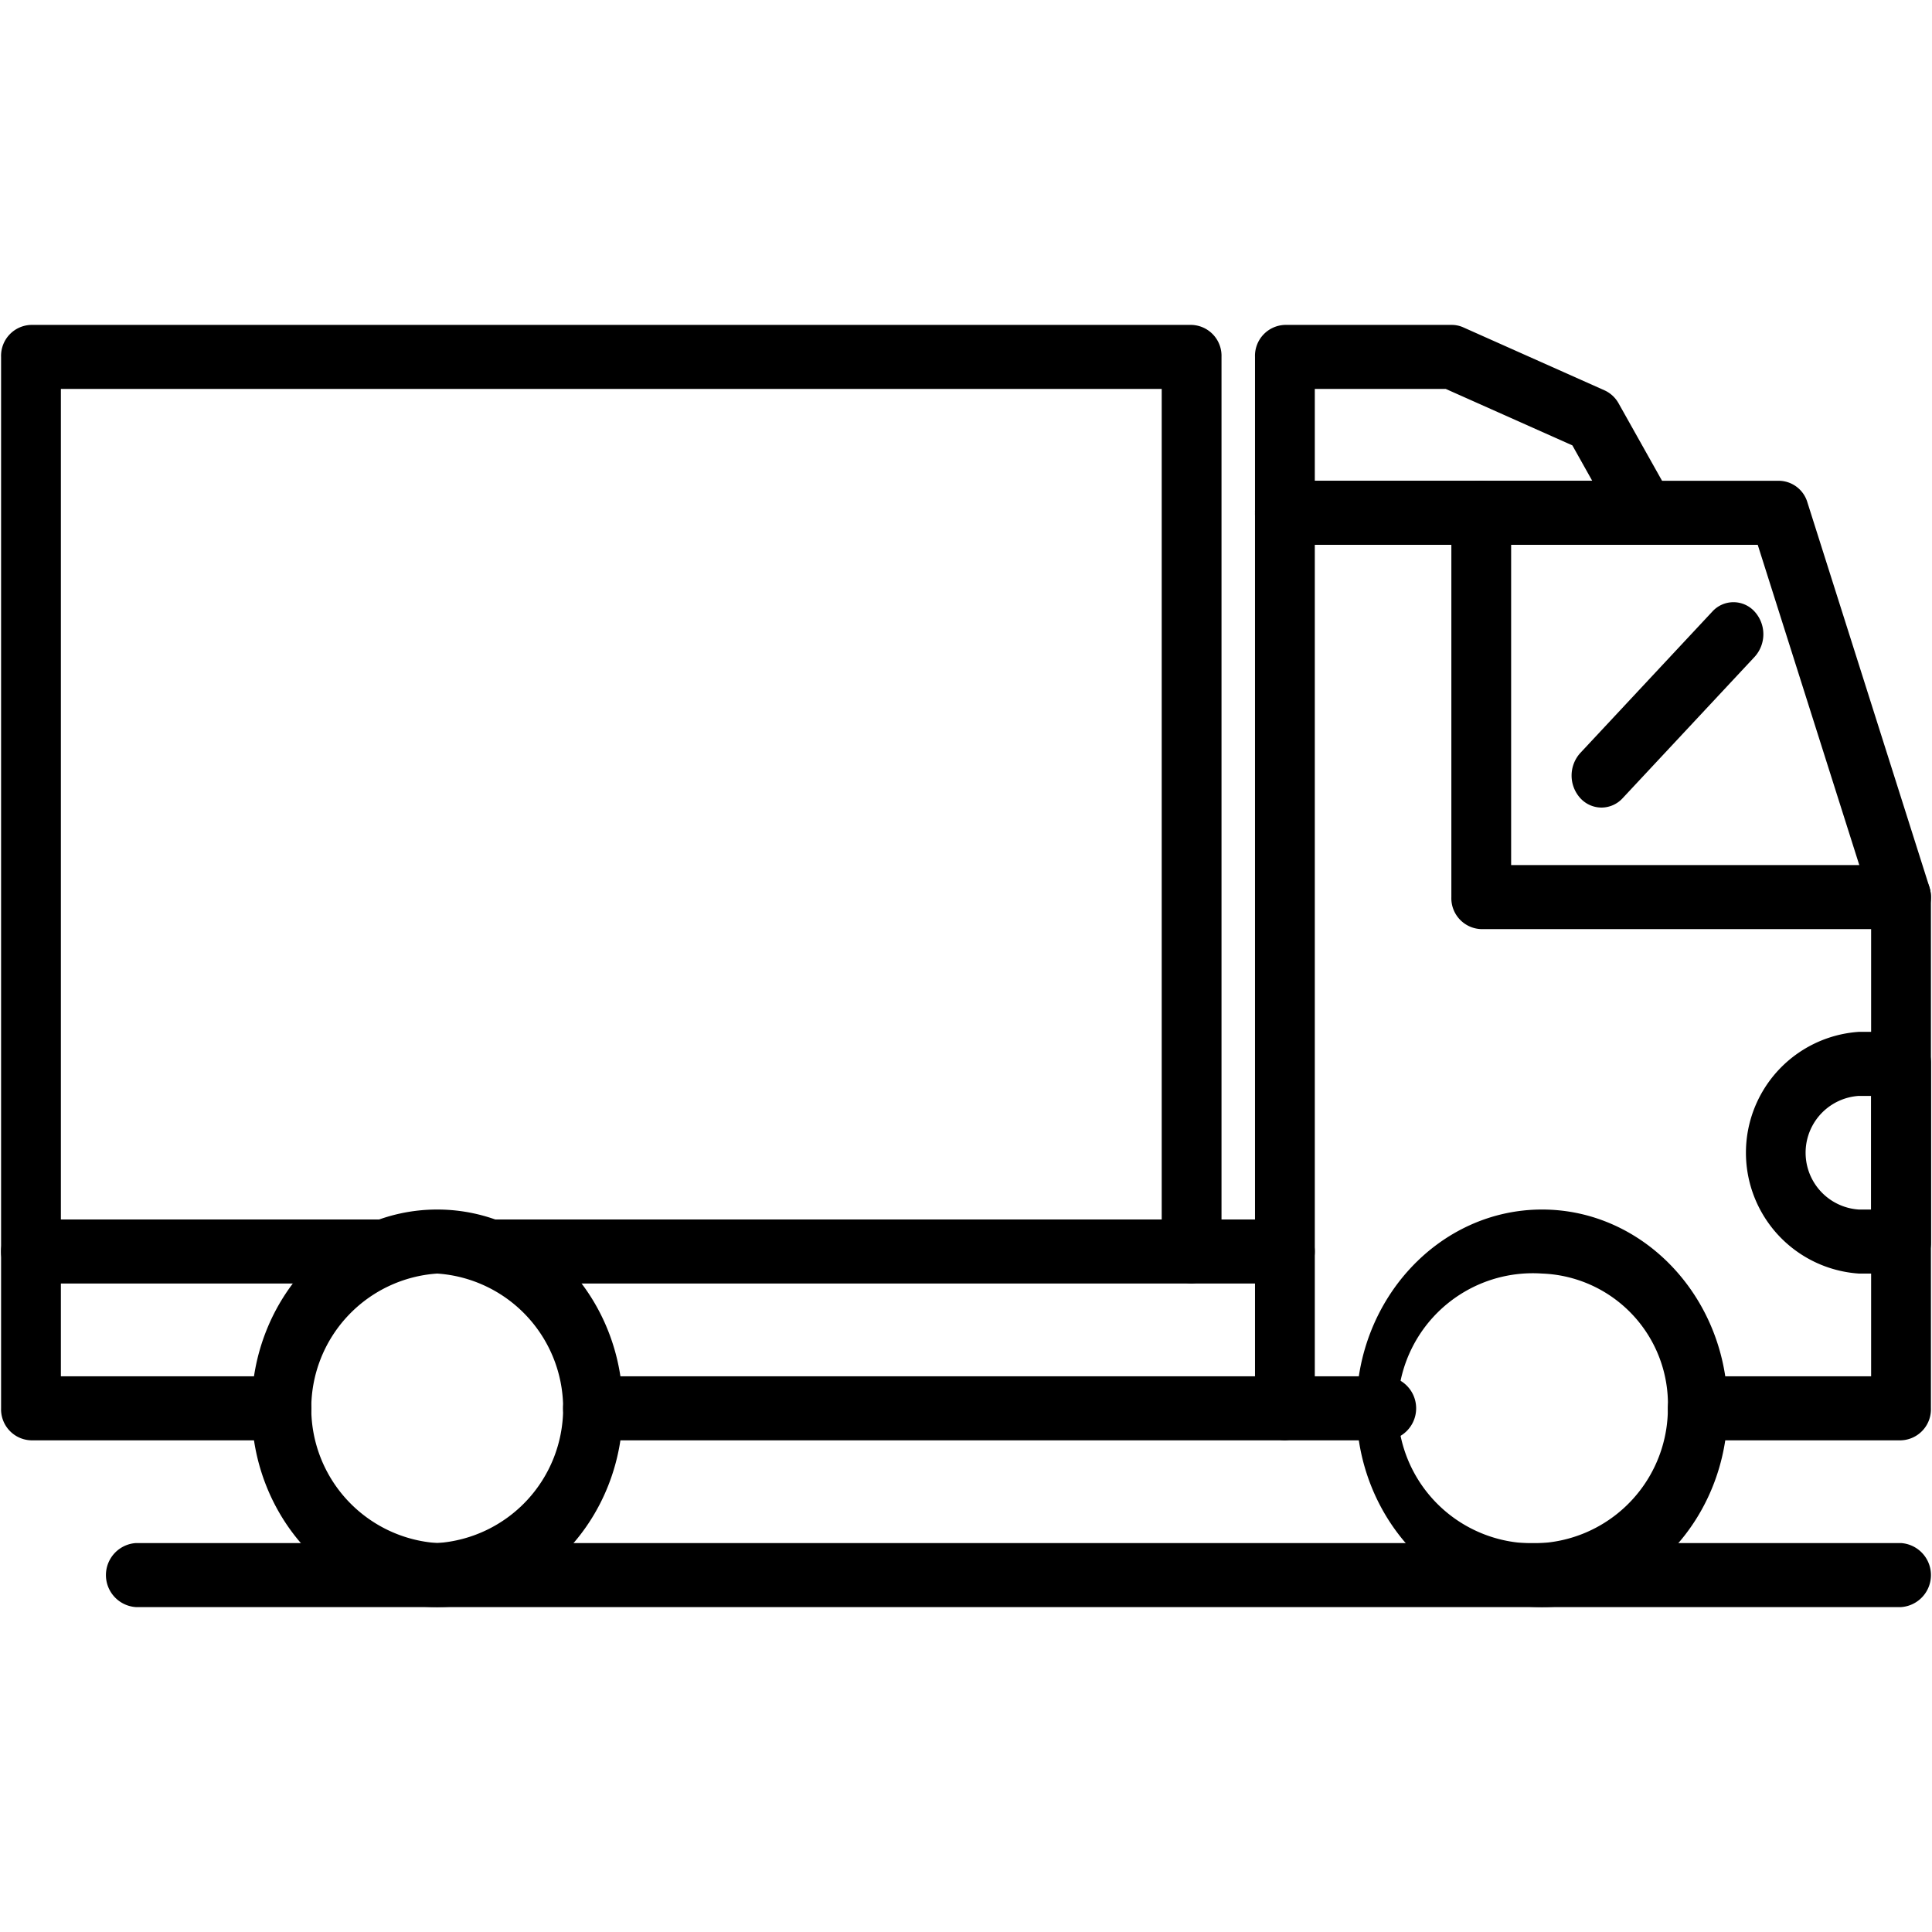
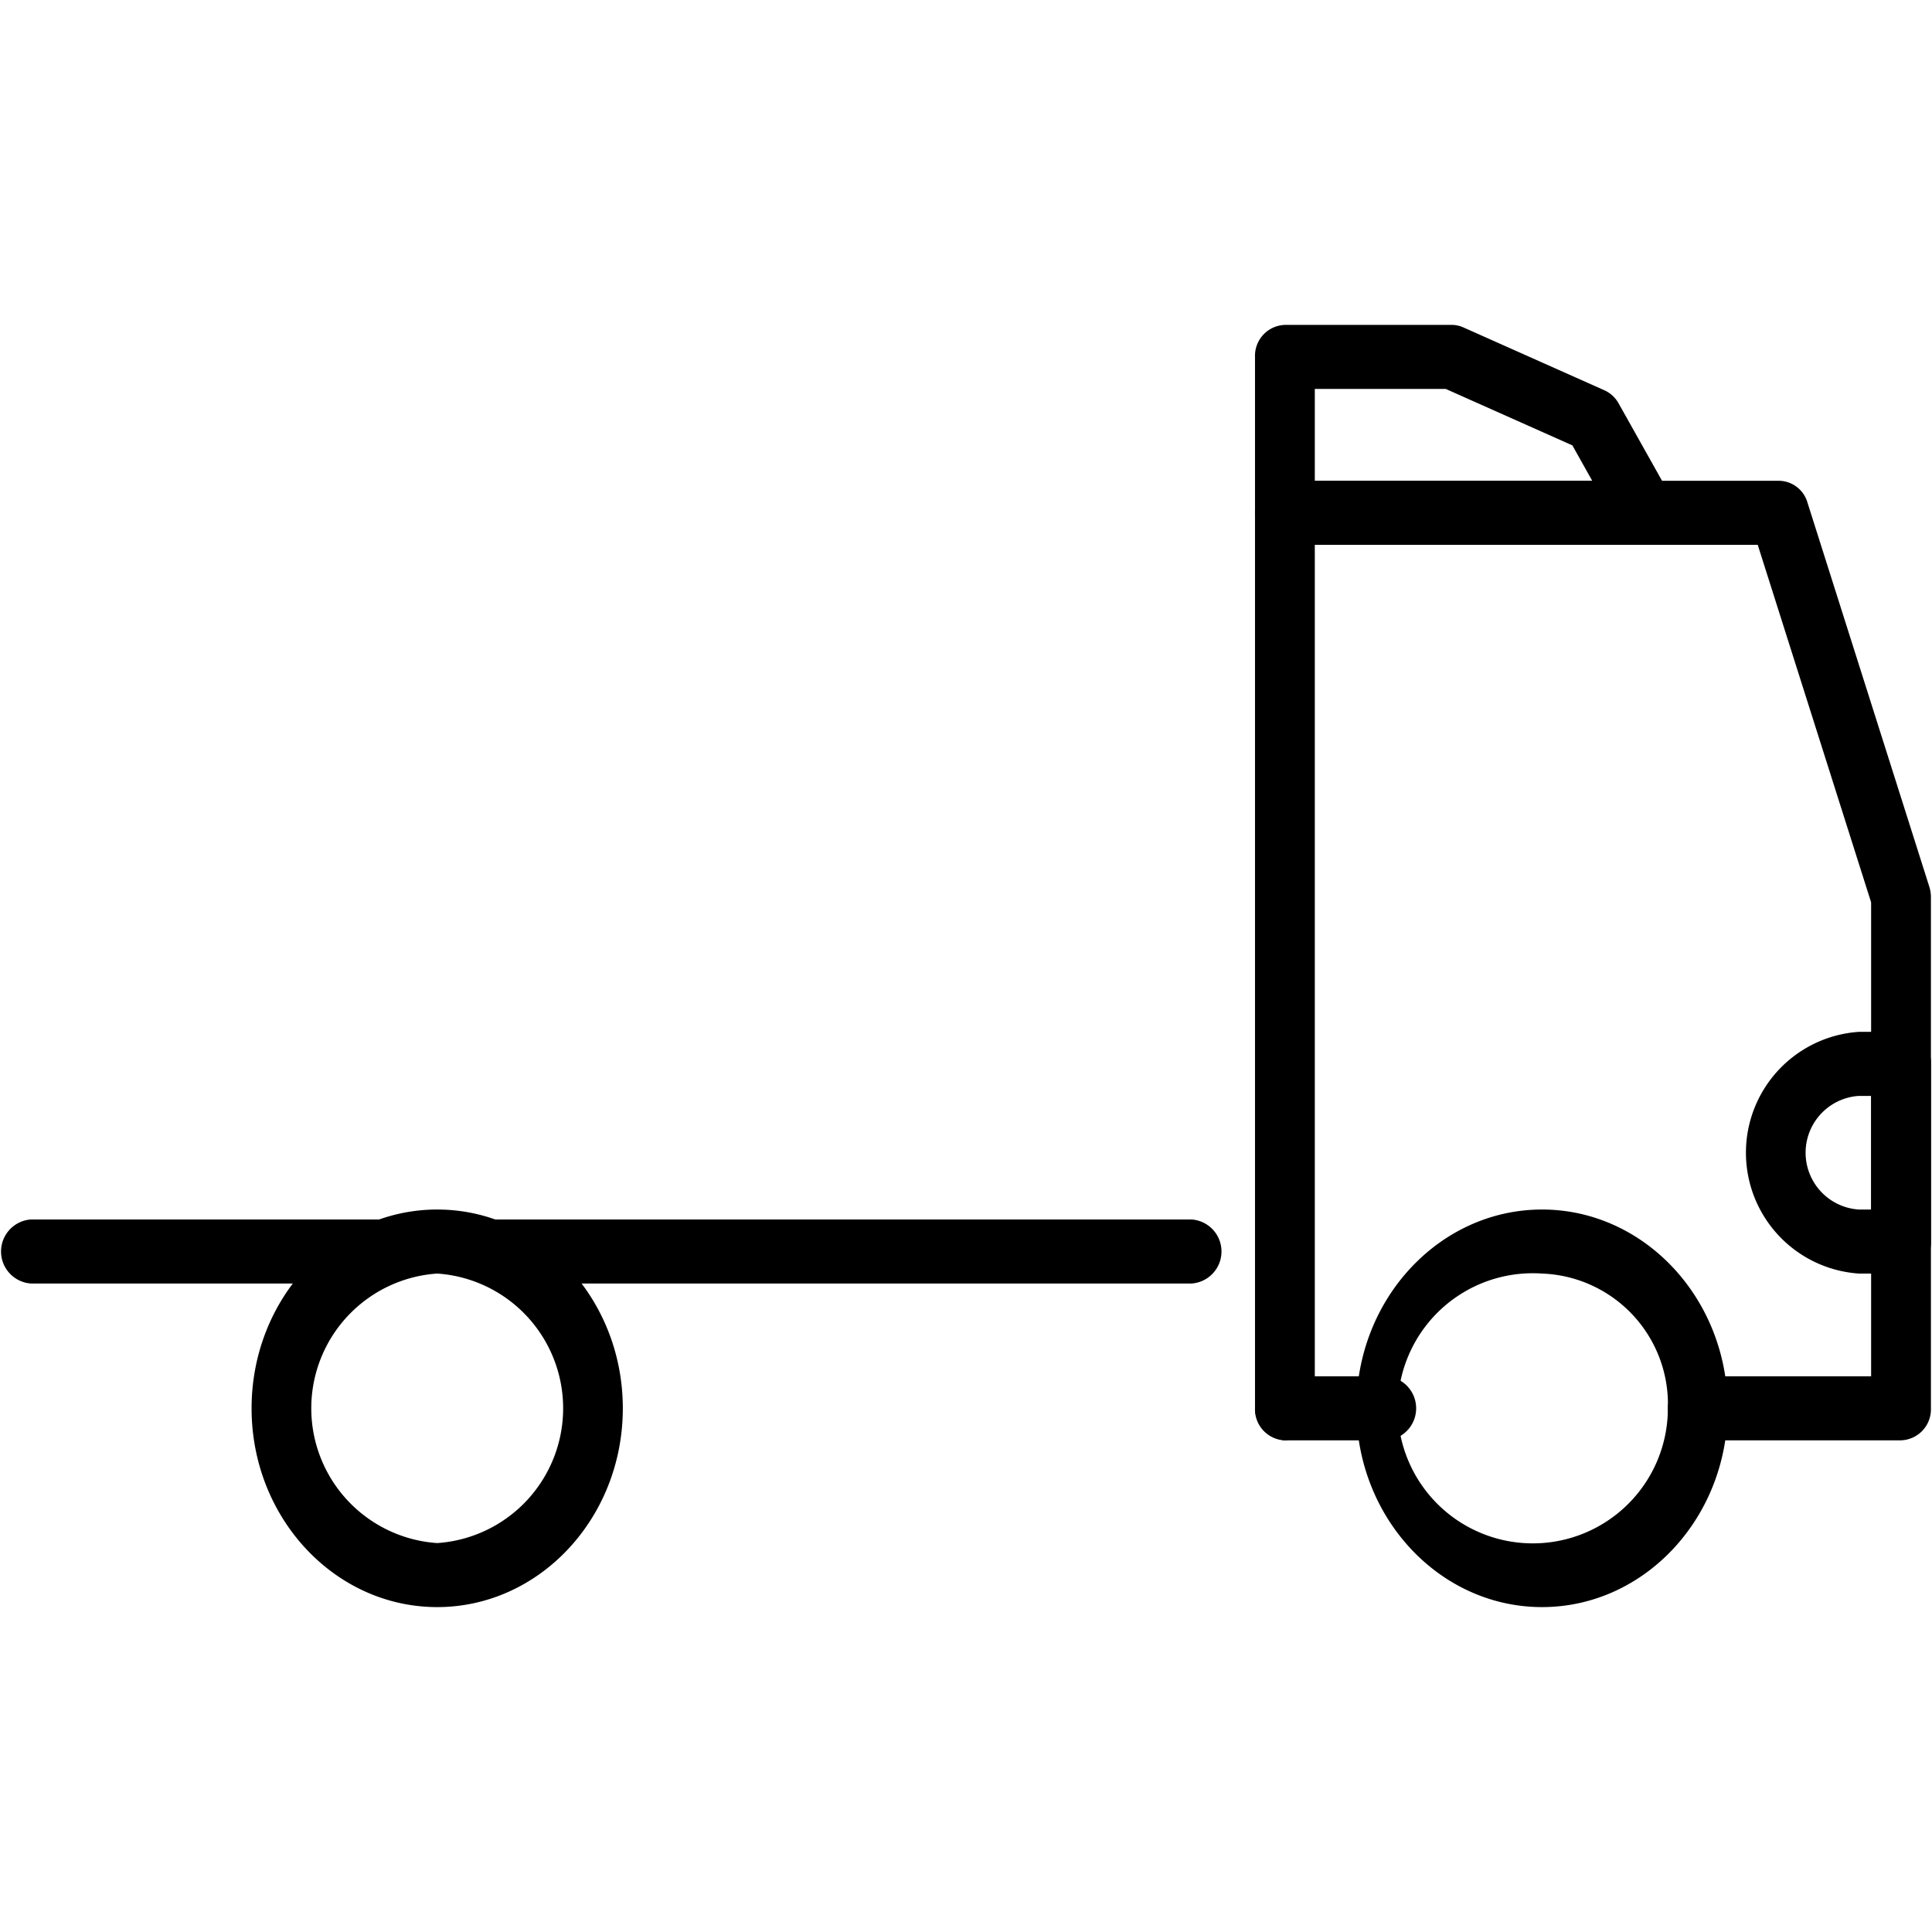
<svg xmlns="http://www.w3.org/2000/svg" width="100" height="100" viewBox="0 0 100 100">
  <g>
    <path d="M22.63,83.183c-5.3,0-9.608-4.615-9.608-10.289s4.31-10.289,9.608-10.289,9.607,4.615,9.607,10.289S27.927,83.183,22.63,83.183Zm0-17.264a6.991,6.991,0,0,0,0,13.95,6.991,6.991,0,0,0,0-13.95Z" />
    <path d="M79.816,83.183c-5.3,0-9.608-4.615-9.608-10.289s4.31-10.289,9.608-10.289,9.608,4.615,9.608,10.289S85.114,83.183,79.816,83.183Zm0-17.264a6.991,6.991,0,1,0,6.513,6.975A6.764,6.764,0,0,0,79.816,65.919Z" />
    <path d="M98.4,74.551H87.876a1.661,1.661,0,0,1,0-3.314h8.973V46.707L90.98,28.2H68.054V71.237h3.7a1.661,1.661,0,0,1,0,3.314H66.507a1.605,1.605,0,0,1-1.548-1.657V26.543a1.606,1.606,0,0,1,1.548-1.658H92.088a1.558,1.558,0,0,1,1.465,1.124L99.862,45.9a1.781,1.781,0,0,1,.082.533v26.46A1.605,1.605,0,0,1,98.4,74.551Z" />
-     <path d="M66.507,74.551H30.69a1.661,1.661,0,0,1,0-3.314H66.507a1.661,1.661,0,0,1,0,3.314Z" />
-     <path d="M14.57,74.551H1.6A1.605,1.605,0,0,1,.056,72.894V18.474A1.6,1.6,0,0,1,1.6,16.817H61.678a1.6,1.6,0,0,1,1.547,1.657V63.12h3.282a1.661,1.661,0,0,1,0,3.314H61.678a1.605,1.605,0,0,1-1.548-1.657V20.131H3.151V71.237H14.57a1.661,1.661,0,0,1,0,3.314Z" />
-     <path d="M98.4,48.091H76.669a1.6,1.6,0,0,1-1.547-1.657V26.543a1.551,1.551,0,1,1,3.094,0V44.777H98.4a1.661,1.661,0,0,1,0,3.314Z" />
+     <path d="M66.507,74.551a1.661,1.661,0,0,1,0-3.314H66.507a1.661,1.661,0,0,1,0,3.314Z" />
    <path d="M98.4,65.919H96.206a6.27,6.27,0,0,1,0-12.51H98.4a1.605,1.605,0,0,1,1.547,1.657v9.2A1.605,1.605,0,0,1,98.4,65.919Zm-2.191-9.195a2.947,2.947,0,0,0,0,5.881h.643V56.724Z" />
    <path d="M61.678,66.434H25.354a1.661,1.661,0,0,1,0-3.314H61.678a1.661,1.661,0,0,1,0,3.314Z" />
    <path d="M19.882,66.434H1.6a1.661,1.661,0,0,1,0-3.314H19.882a1.661,1.661,0,0,1,0,3.314Z" />
-     <path d="M98.4,83.183H7.029a1.661,1.661,0,0,1,0-3.314H98.4a1.661,1.661,0,0,1,0,3.314Z" />
-     <path d="M82.893,41.8a1.492,1.492,0,0,1-1.094-.485,1.74,1.74,0,0,1,0-2.344l6.83-7.315a1.475,1.475,0,0,1,2.189,0,1.741,1.741,0,0,1,0,2.343l-6.831,7.316A1.493,1.493,0,0,1,82.893,41.8Z" />
    <path d="M85.146,28.2H66.507a1.605,1.605,0,0,1-1.548-1.657V18.474a1.6,1.6,0,0,1,1.548-1.657h8.634a1.462,1.462,0,0,1,.595.126l7.31,3.259a1.584,1.584,0,0,1,.733.677l2.7,4.811a1.762,1.762,0,0,1,.019,1.67A1.533,1.533,0,0,1,85.146,28.2ZM68.054,24.885H82.413l-1.027-1.832-6.554-2.922H68.054Z" />
  </g>
</svg>